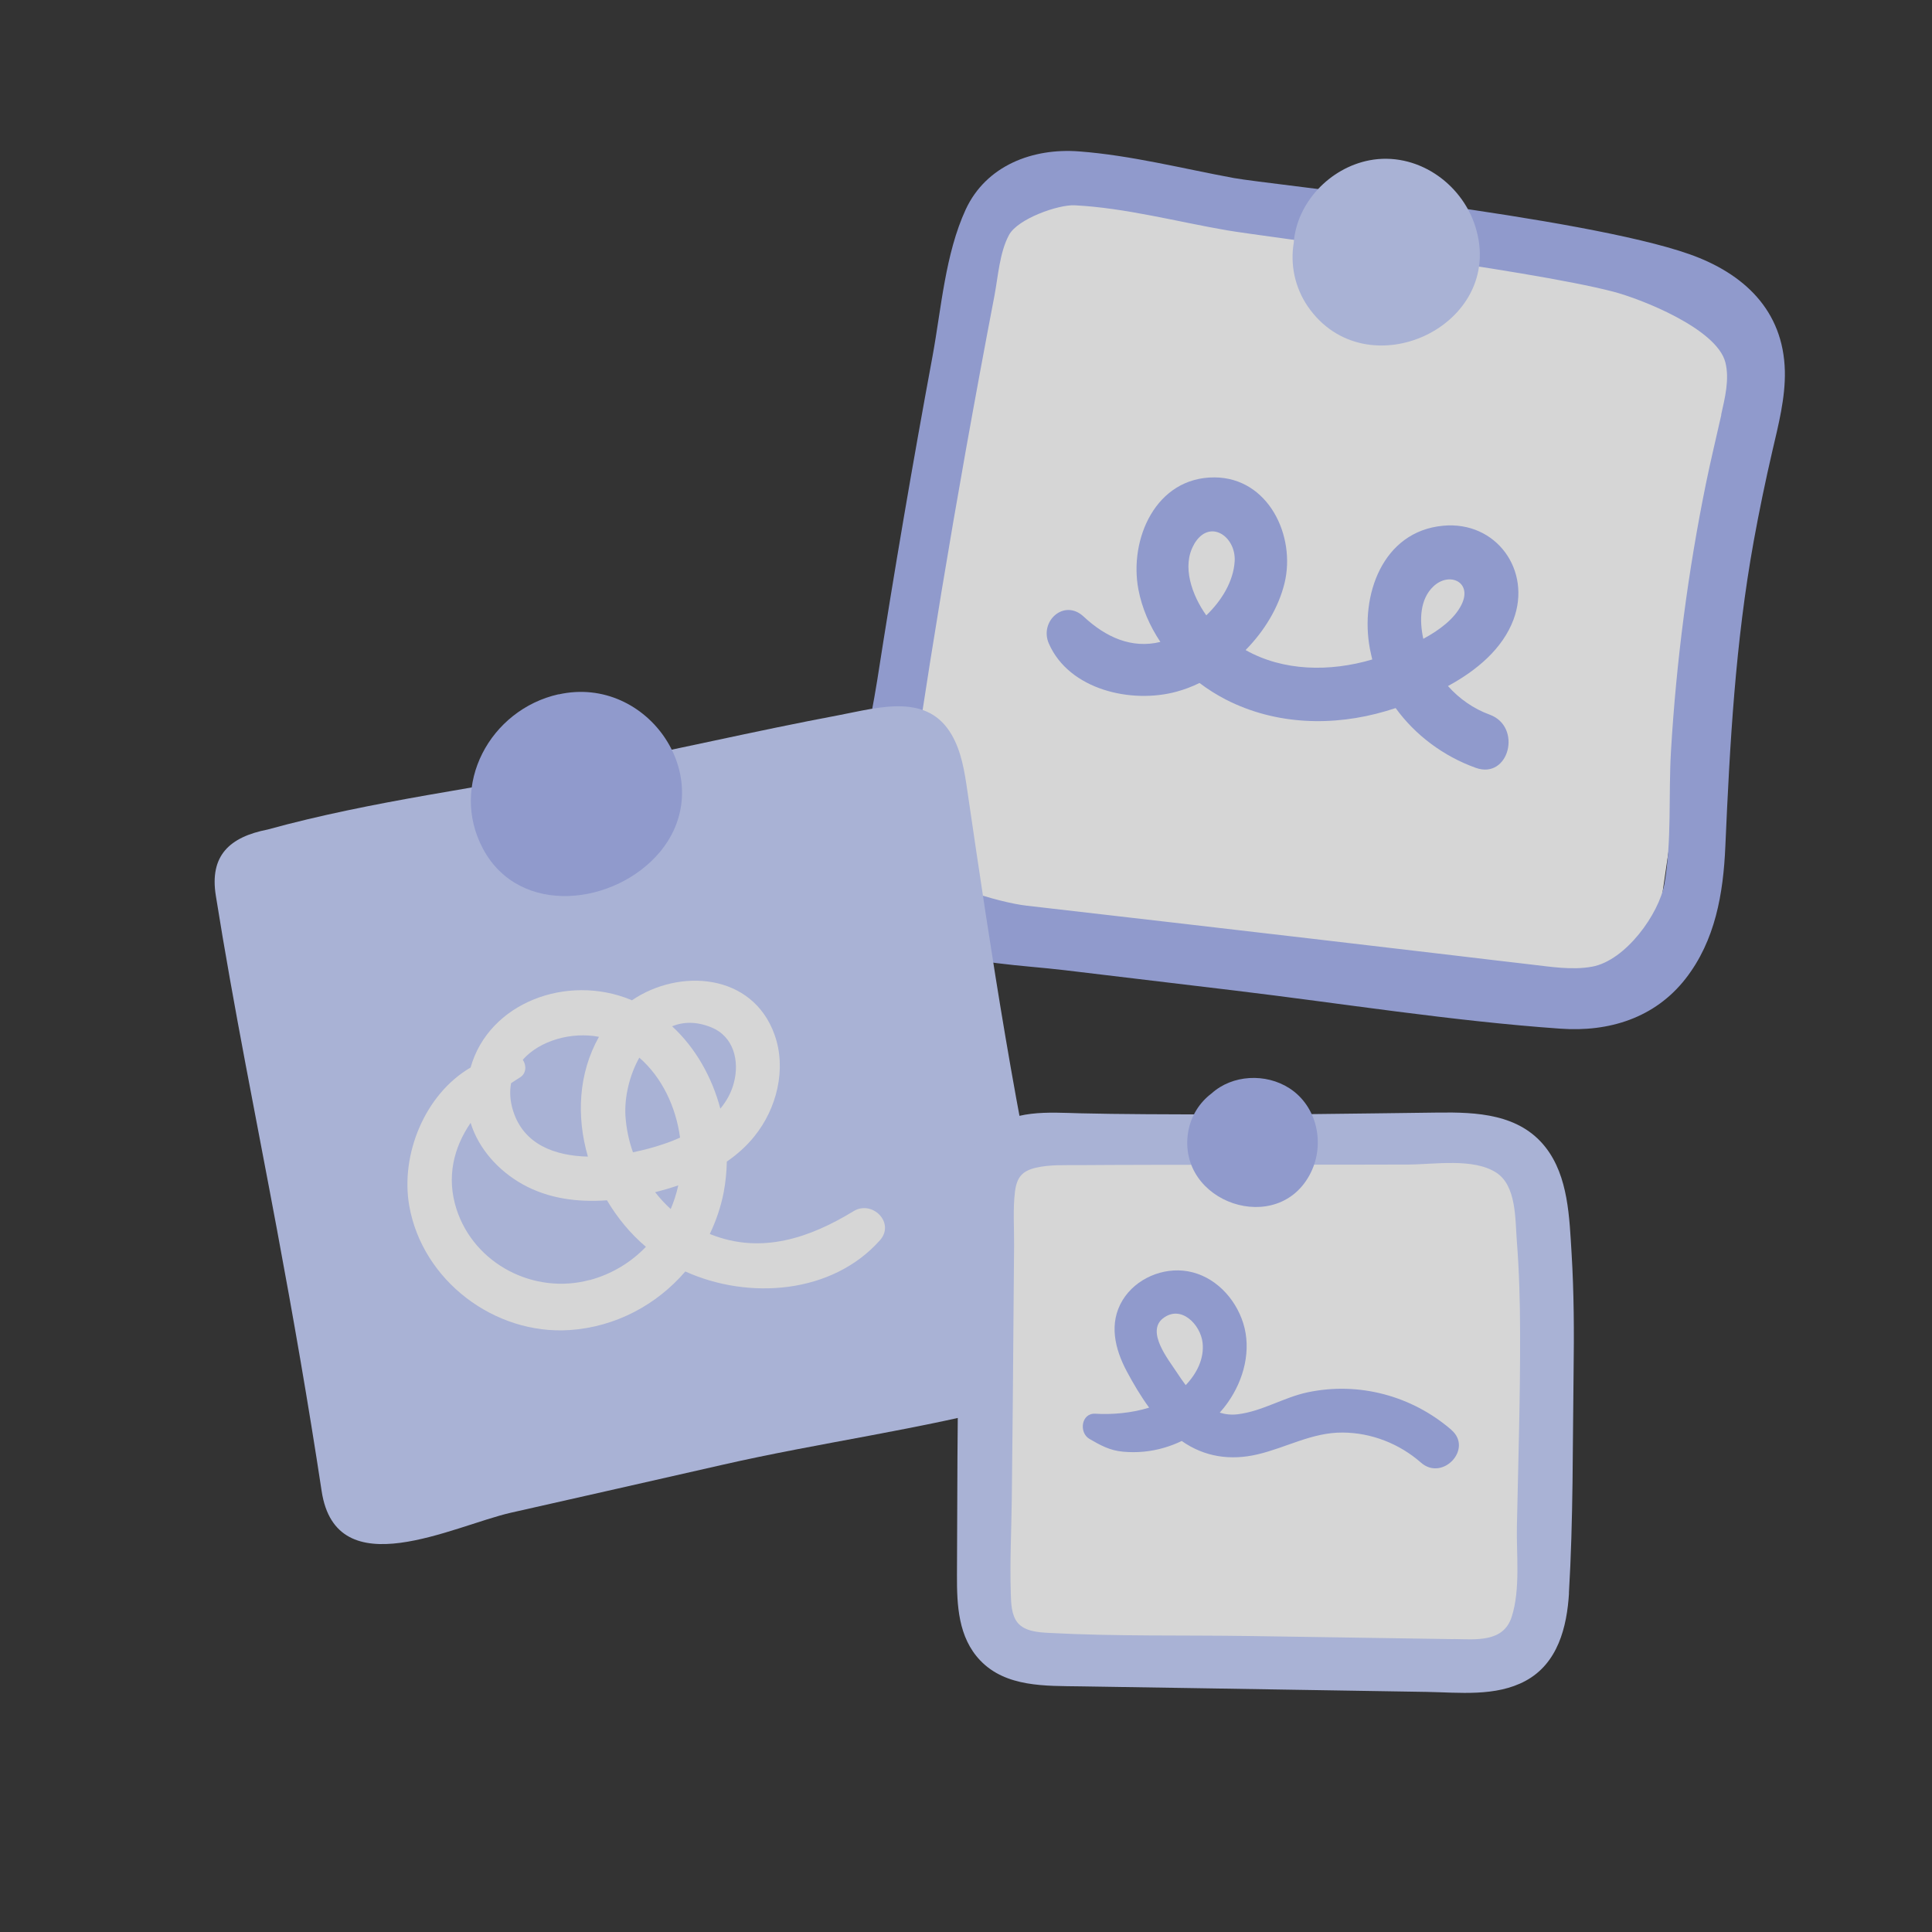
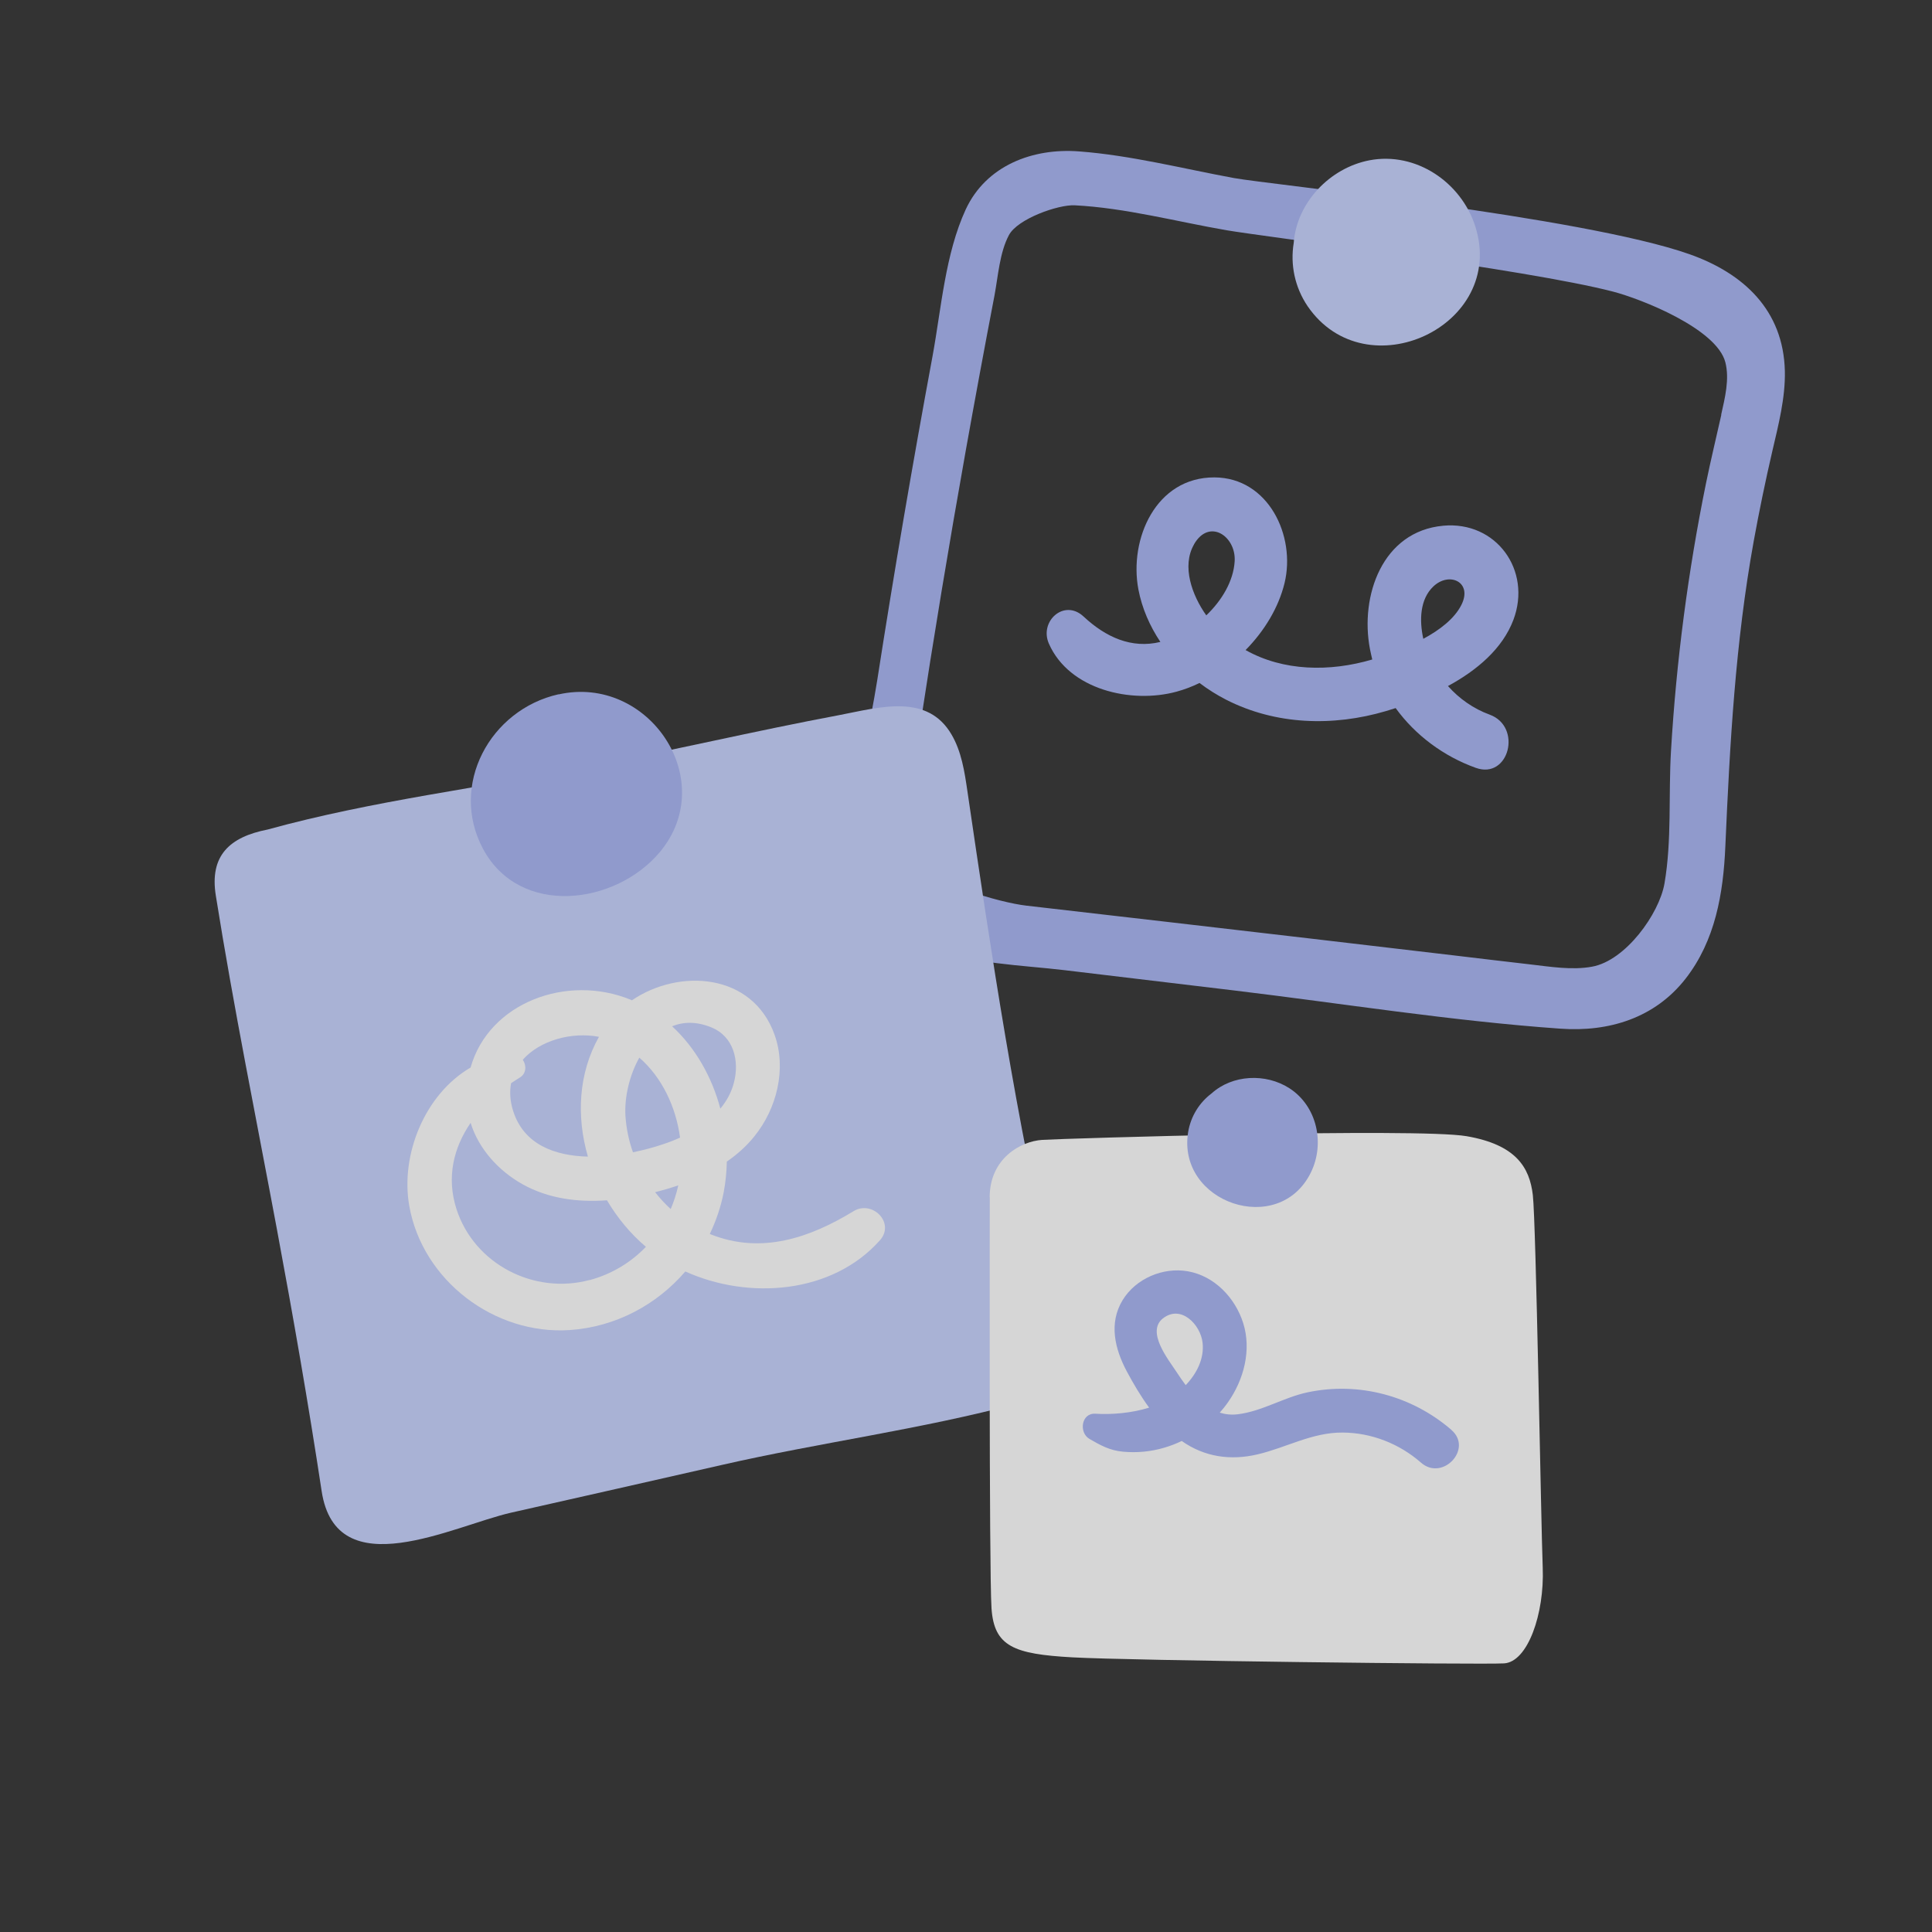
<svg xmlns="http://www.w3.org/2000/svg" width="80" height="80" viewBox="0 0 80 80" fill="none">
  <rect x="0" y="0" width="80" height="80" fill="#333333" stroke="none" />
  <g opacity="0.8">
-     <path d="M70.947 11.805C70.947 11.805 70.937 11.807 70.932 11.808C70.189 11.704 69.441 11.601 68.699 11.496C66.038 11.127 63.382 10.756 60.721 10.387C55.425 9.647 50.125 8.887 44.823 8.212L42.812 7.957C42.044 7.858 41.34 8.381 41.203 9.141C41.189 9.223 41.176 9.305 41.157 9.388C40.996 10.322 40.855 11.256 40.703 12.188C40.312 14.633 39.949 17.083 39.58 19.533C38.842 24.456 38.137 29.386 37.427 34.313C37.346 34.877 37.266 35.441 37.18 36.007C37.18 36.007 37.182 36.017 37.178 36.023C37.054 36.891 37.643 37.701 38.51 37.846C38.538 37.851 38.57 37.854 38.597 37.859C38.826 37.897 39.054 37.931 39.282 37.965C42.126 38.352 44.984 38.615 47.831 38.923C53.685 39.55 59.544 40.176 65.398 40.803C65.775 40.846 66.151 40.884 66.528 40.927C66.824 40.956 67.115 40.992 67.411 41.021C67.869 41.073 68.286 40.749 68.353 40.293L68.494 39.333C68.835 36.998 69.177 34.664 69.519 32.33C70.302 26.993 71.075 21.658 71.805 16.317C71.918 15.494 72.024 14.667 72.131 13.839C72.148 13.704 72.166 13.569 72.178 13.435C72.272 12.647 71.726 11.932 70.94 11.822L70.947 11.805Z" fill="white" />
    <path d="M59.754 21.77C57.235 22.003 56.31 24.678 56.725 26.867C56.753 27.015 56.79 27.161 56.822 27.308C55.06 27.828 53.14 27.797 51.577 26.918C52.351 26.131 52.941 25.167 53.191 24.142C53.663 22.192 52.524 19.778 50.287 19.768C47.859 19.759 46.744 22.326 47.139 24.41C47.288 25.189 47.608 25.921 48.049 26.581C46.852 26.872 45.783 26.382 44.871 25.531C44.066 24.779 43.028 25.725 43.43 26.647C44.271 28.569 46.856 29.151 48.724 28.639C49.045 28.551 49.363 28.431 49.67 28.281C50.018 28.545 50.387 28.776 50.77 28.973C52.823 30.021 55.196 30.091 57.388 29.445C57.52 29.407 57.656 29.363 57.791 29.32C58.606 30.446 59.777 31.316 61.107 31.794C62.486 32.292 63.047 30.088 61.682 29.591C61.016 29.348 60.426 28.934 59.957 28.407C61.155 27.758 62.218 26.862 62.669 25.661C63.434 23.616 61.957 21.566 59.758 21.769L59.754 21.77ZM49.442 22.538C50.075 21.442 51.187 22.208 51.125 23.241C51.075 24.064 50.594 24.864 49.95 25.481C49.359 24.651 48.921 23.442 49.443 22.542L49.442 22.538ZM60.513 25.048C60.223 25.624 59.609 26.09 58.936 26.452C58.766 25.678 58.796 24.81 59.352 24.284C60.015 23.653 60.989 24.104 60.513 25.048Z" fill="#A7B4F3" />
    <path d="M69.957 10.526C65.542 8.967 52.515 7.636 51.091 7.372C48.977 6.982 46.827 6.431 44.68 6.269C42.767 6.123 40.836 6.848 39.988 8.674C39.138 10.517 38.978 12.769 38.615 14.745C37.787 19.209 37.023 23.68 36.325 28.163C35.744 31.869 33.979 37.443 38.569 39.247C40.289 39.924 42.261 39.957 44.073 40.172C46.409 40.45 48.746 40.734 51.088 41.011C55.577 41.55 60.098 42.277 64.612 42.595C66.625 42.74 68.523 42.153 69.794 40.528C71.027 38.948 71.359 36.999 71.443 35.042C71.629 30.788 71.858 26.608 72.618 22.406C72.846 21.153 73.103 19.909 73.391 18.669C73.642 17.589 73.932 16.474 73.907 15.361C73.847 12.847 72.202 11.319 69.957 10.526ZM71.276 17.176C71.064 18.121 70.836 19.064 70.641 20.016C69.897 23.669 69.412 27.379 69.192 31.1C69.085 32.904 69.231 34.806 68.921 36.592C68.701 37.838 67.319 39.774 65.925 40.028C65.092 40.181 64.187 40.028 63.356 39.933C62.311 39.811 61.265 39.69 60.218 39.563C58.249 39.33 56.281 39.102 54.312 38.869C50.375 38.407 46.441 37.956 42.5 37.501C41.417 37.377 38.457 36.558 37.795 35.485C37.426 34.883 37.536 33.998 37.615 33.334C37.733 32.32 37.911 31.314 38.062 30.309C38.655 26.422 39.297 22.54 39.988 18.669C40.372 16.525 40.767 14.383 41.178 12.244C41.328 11.449 41.392 10.453 41.779 9.732C42.141 9.058 43.82 8.467 44.5 8.501C46.593 8.607 48.737 9.18 50.796 9.535C52.303 9.796 63.229 11.149 66.785 12.073C67.938 12.37 71.082 13.604 71.443 15.001C71.623 15.702 71.423 16.487 71.27 17.172L71.276 17.176Z" fill="#A7B4F3" />
    <path d="M61.089 9.375C60.506 7.544 58.629 6.272 56.708 6.637C55.06 6.953 53.691 8.395 53.57 10.061C53.424 10.949 53.609 11.886 54.147 12.681C56.563 16.204 62.396 13.495 61.089 9.375Z" fill="#C7D2FE" />
    <path d="M37.39 29.25C36.522 29.208 35.558 29.459 34.731 29.615C31.257 30.267 27.82 31.08 24.351 31.75C19.949 32.613 15.411 33.155 11.083 34.349C9.507 34.658 8.67 35.426 8.937 37.087C9.674 41.715 10.611 46.314 11.47 50.921C12.142 54.524 12.769 58.121 13.319 61.745C13.924 65.725 18.772 63.176 21.169 62.635C24.079 61.976 26.993 61.322 29.9 60.658C33.954 59.731 38.159 59.184 42.156 58.111C44.585 57.456 44.122 55.099 43.646 53.073C42.071 46.358 41.059 39.582 40.058 32.759C39.94 31.949 39.812 31.111 39.397 30.409C38.908 29.576 38.188 29.288 37.39 29.25Z" fill="#C7D2FE" />
    <path d="M23.13 28.748C20.292 29.383 18.589 32.517 20.004 35.154C21.521 37.979 25.487 37.483 27.33 35.274C29.808 32.286 26.841 27.923 23.133 28.753L23.13 28.748Z" fill="#A7B4F3" />
    <path d="M29.966 49.376C30.044 48.958 30.087 48.531 30.097 48.099C30.519 47.805 30.907 47.465 31.231 47.06C32.165 45.913 32.579 44.262 32.073 42.846C31.16 40.286 28.122 40.087 26.166 41.421C26.149 41.413 26.132 41.405 26.115 41.397C23.486 40.316 20.243 41.513 19.486 44.205C17.603 45.3 16.569 47.797 16.948 49.941C17.499 53.032 20.482 55.282 23.589 55.075C25.491 54.946 27.192 54.029 28.378 52.649C31.014 53.84 34.467 53.574 36.437 51.356C37.074 50.639 36.125 49.681 35.348 50.15C33.533 51.258 31.533 51.944 29.443 51.117C29.426 51.11 29.409 51.102 29.392 51.094C29.651 50.553 29.847 49.978 29.966 49.376ZM26.471 43.793C27.416 44.613 27.99 45.843 28.16 47.106C27.927 47.212 27.686 47.305 27.448 47.383C27.086 47.507 26.663 47.619 26.21 47.714C26.036 47.23 25.933 46.722 25.898 46.208C25.853 45.447 26.057 44.538 26.47 43.8L26.471 43.793ZM29.449 42.539C30.384 42.916 30.626 43.929 30.389 44.834C30.282 45.246 30.083 45.598 29.828 45.906C29.482 44.604 28.805 43.395 27.83 42.495C28.299 42.306 28.842 42.291 29.449 42.539ZM24.8 42.936C23.946 44.453 23.864 46.241 24.344 47.893C22.975 47.86 21.695 47.395 21.252 46.013C21.116 45.592 21.097 45.202 21.163 44.852C21.284 44.772 21.401 44.695 21.525 44.619C21.804 44.449 21.803 44.109 21.647 43.882C22.358 43.077 23.675 42.717 24.804 42.933L24.8 42.936ZM24.419 53C22.129 53.62 19.643 52.355 18.902 50.067C18.476 48.741 18.787 47.518 19.487 46.495C19.823 47.573 20.634 48.474 21.641 49.039C22.711 49.637 23.927 49.788 25.133 49.702C25.565 50.429 26.107 51.088 26.746 51.628C26.126 52.274 25.338 52.755 24.421 53.005L24.419 53ZM27.127 49.365C27.449 49.285 27.769 49.192 28.086 49.084C28.012 49.421 27.905 49.753 27.773 50.065C27.538 49.85 27.323 49.617 27.127 49.365Z" fill="white" />
    <path d="M40.985 49.575C40.985 49.575 40.952 65.006 41.056 66.594C41.162 68.18 41.984 68.492 44.401 68.627C46.818 68.763 61.296 68.932 62.278 68.877C63.265 68.821 63.955 66.812 63.881 64.92C63.808 63.024 63.605 50.631 63.471 49.483C63.336 48.336 62.773 47.4 60.727 47.047C58.678 46.696 44.044 47.142 43.156 47.2C42.268 47.258 40.984 47.962 40.98 49.577L40.985 49.575Z" fill="white" />
-     <path d="M64.965 65.976C65.147 62.932 65.118 59.851 65.159 56.8C65.182 55.167 65.175 53.528 65.076 51.897C64.984 50.424 64.947 48.718 63.996 47.505C62.913 46.123 61.153 46.048 59.536 46.069C57.798 46.095 56.058 46.111 54.319 46.133C53.979 46.135 47.704 46.174 44.756 46.1C43.398 46.065 41.93 45.929 40.831 46.886C39.677 47.891 39.739 49.453 39.727 50.855C39.701 54.019 39.667 57.183 39.646 60.346C39.637 61.971 39.63 63.597 39.626 65.22C39.621 66.466 39.676 67.799 40.59 68.756C41.655 69.872 43.3 69.806 44.72 69.828C46.314 69.853 47.911 69.879 49.505 69.903C52.697 69.954 55.886 70.008 59.078 70.058C60.422 70.081 61.935 70.266 63.167 69.602C64.508 68.879 64.883 67.376 64.969 65.97L64.965 65.976ZM60.184 67.873C57.383 67.833 54.581 67.789 51.778 67.745C49.005 67.702 46.204 67.764 43.436 67.615C42.999 67.592 42.428 67.554 42.133 67.187C41.876 66.867 41.866 66.368 41.855 65.981C41.813 64.689 41.879 63.384 41.896 62.09C41.93 59.352 41.951 56.615 41.972 53.878C41.98 53.11 41.984 52.339 41.991 51.571C41.997 50.839 41.938 50.071 42.028 49.344C42.104 48.751 42.323 48.487 42.894 48.353C43.469 48.218 44.093 48.251 44.676 48.246C47.696 48.221 57.018 48.232 58.341 48.221C59.402 48.215 61.013 47.944 61.957 48.556C62.794 49.097 62.739 50.481 62.806 51.353C62.906 52.626 62.942 53.901 62.944 55.177C62.954 57.85 62.867 60.522 62.812 63.192C62.787 64.381 62.964 65.809 62.594 66.955C62.249 68.024 61.104 67.88 60.178 67.869L60.184 67.873Z" fill="#C7D2FE" />
    <path d="M54.281 48.549C54.87 47.347 54.537 45.804 53.395 45.064C52.413 44.43 51.031 44.496 50.169 45.276C49.668 45.653 49.311 46.213 49.199 46.872C48.719 49.807 52.957 51.25 54.281 48.549Z" fill="#A7B4F3" />
    <path d="M60.097 59.206C58.46 57.794 56.269 57.206 54.15 57.652C53.163 57.859 52.258 58.441 51.252 58.562C50.982 58.594 50.736 58.566 50.508 58.494C50.628 58.358 50.744 58.215 50.85 58.062C51.506 57.128 51.83 55.9 51.477 54.782C51.143 53.735 50.29 52.836 49.184 52.641C48.16 52.462 47.034 52.939 46.488 53.831C45.901 54.791 46.163 55.858 46.661 56.791C46.929 57.293 47.231 57.806 47.583 58.287C46.87 58.511 46.046 58.582 45.357 58.539C44.768 58.504 44.667 59.324 45.112 59.582C45.572 59.849 45.957 60.062 46.499 60.111C47.081 60.164 47.653 60.111 48.213 59.945C48.463 59.871 48.703 59.779 48.933 59.668C49.878 60.334 50.96 60.486 52.083 60.22C53.28 59.936 54.327 59.314 55.586 59.319C56.783 59.323 57.944 59.778 58.843 60.567C59.736 61.348 61.003 59.991 60.101 59.213L60.097 59.206ZM48.151 54.595C48.9 54.002 49.71 54.849 49.796 55.595C49.871 56.255 49.557 56.875 49.097 57.356C48.966 57.181 48.842 57 48.725 56.821C48.389 56.307 47.449 55.151 48.153 54.592L48.151 54.595Z" fill="#A7B4F3" />
  </g>
</svg>